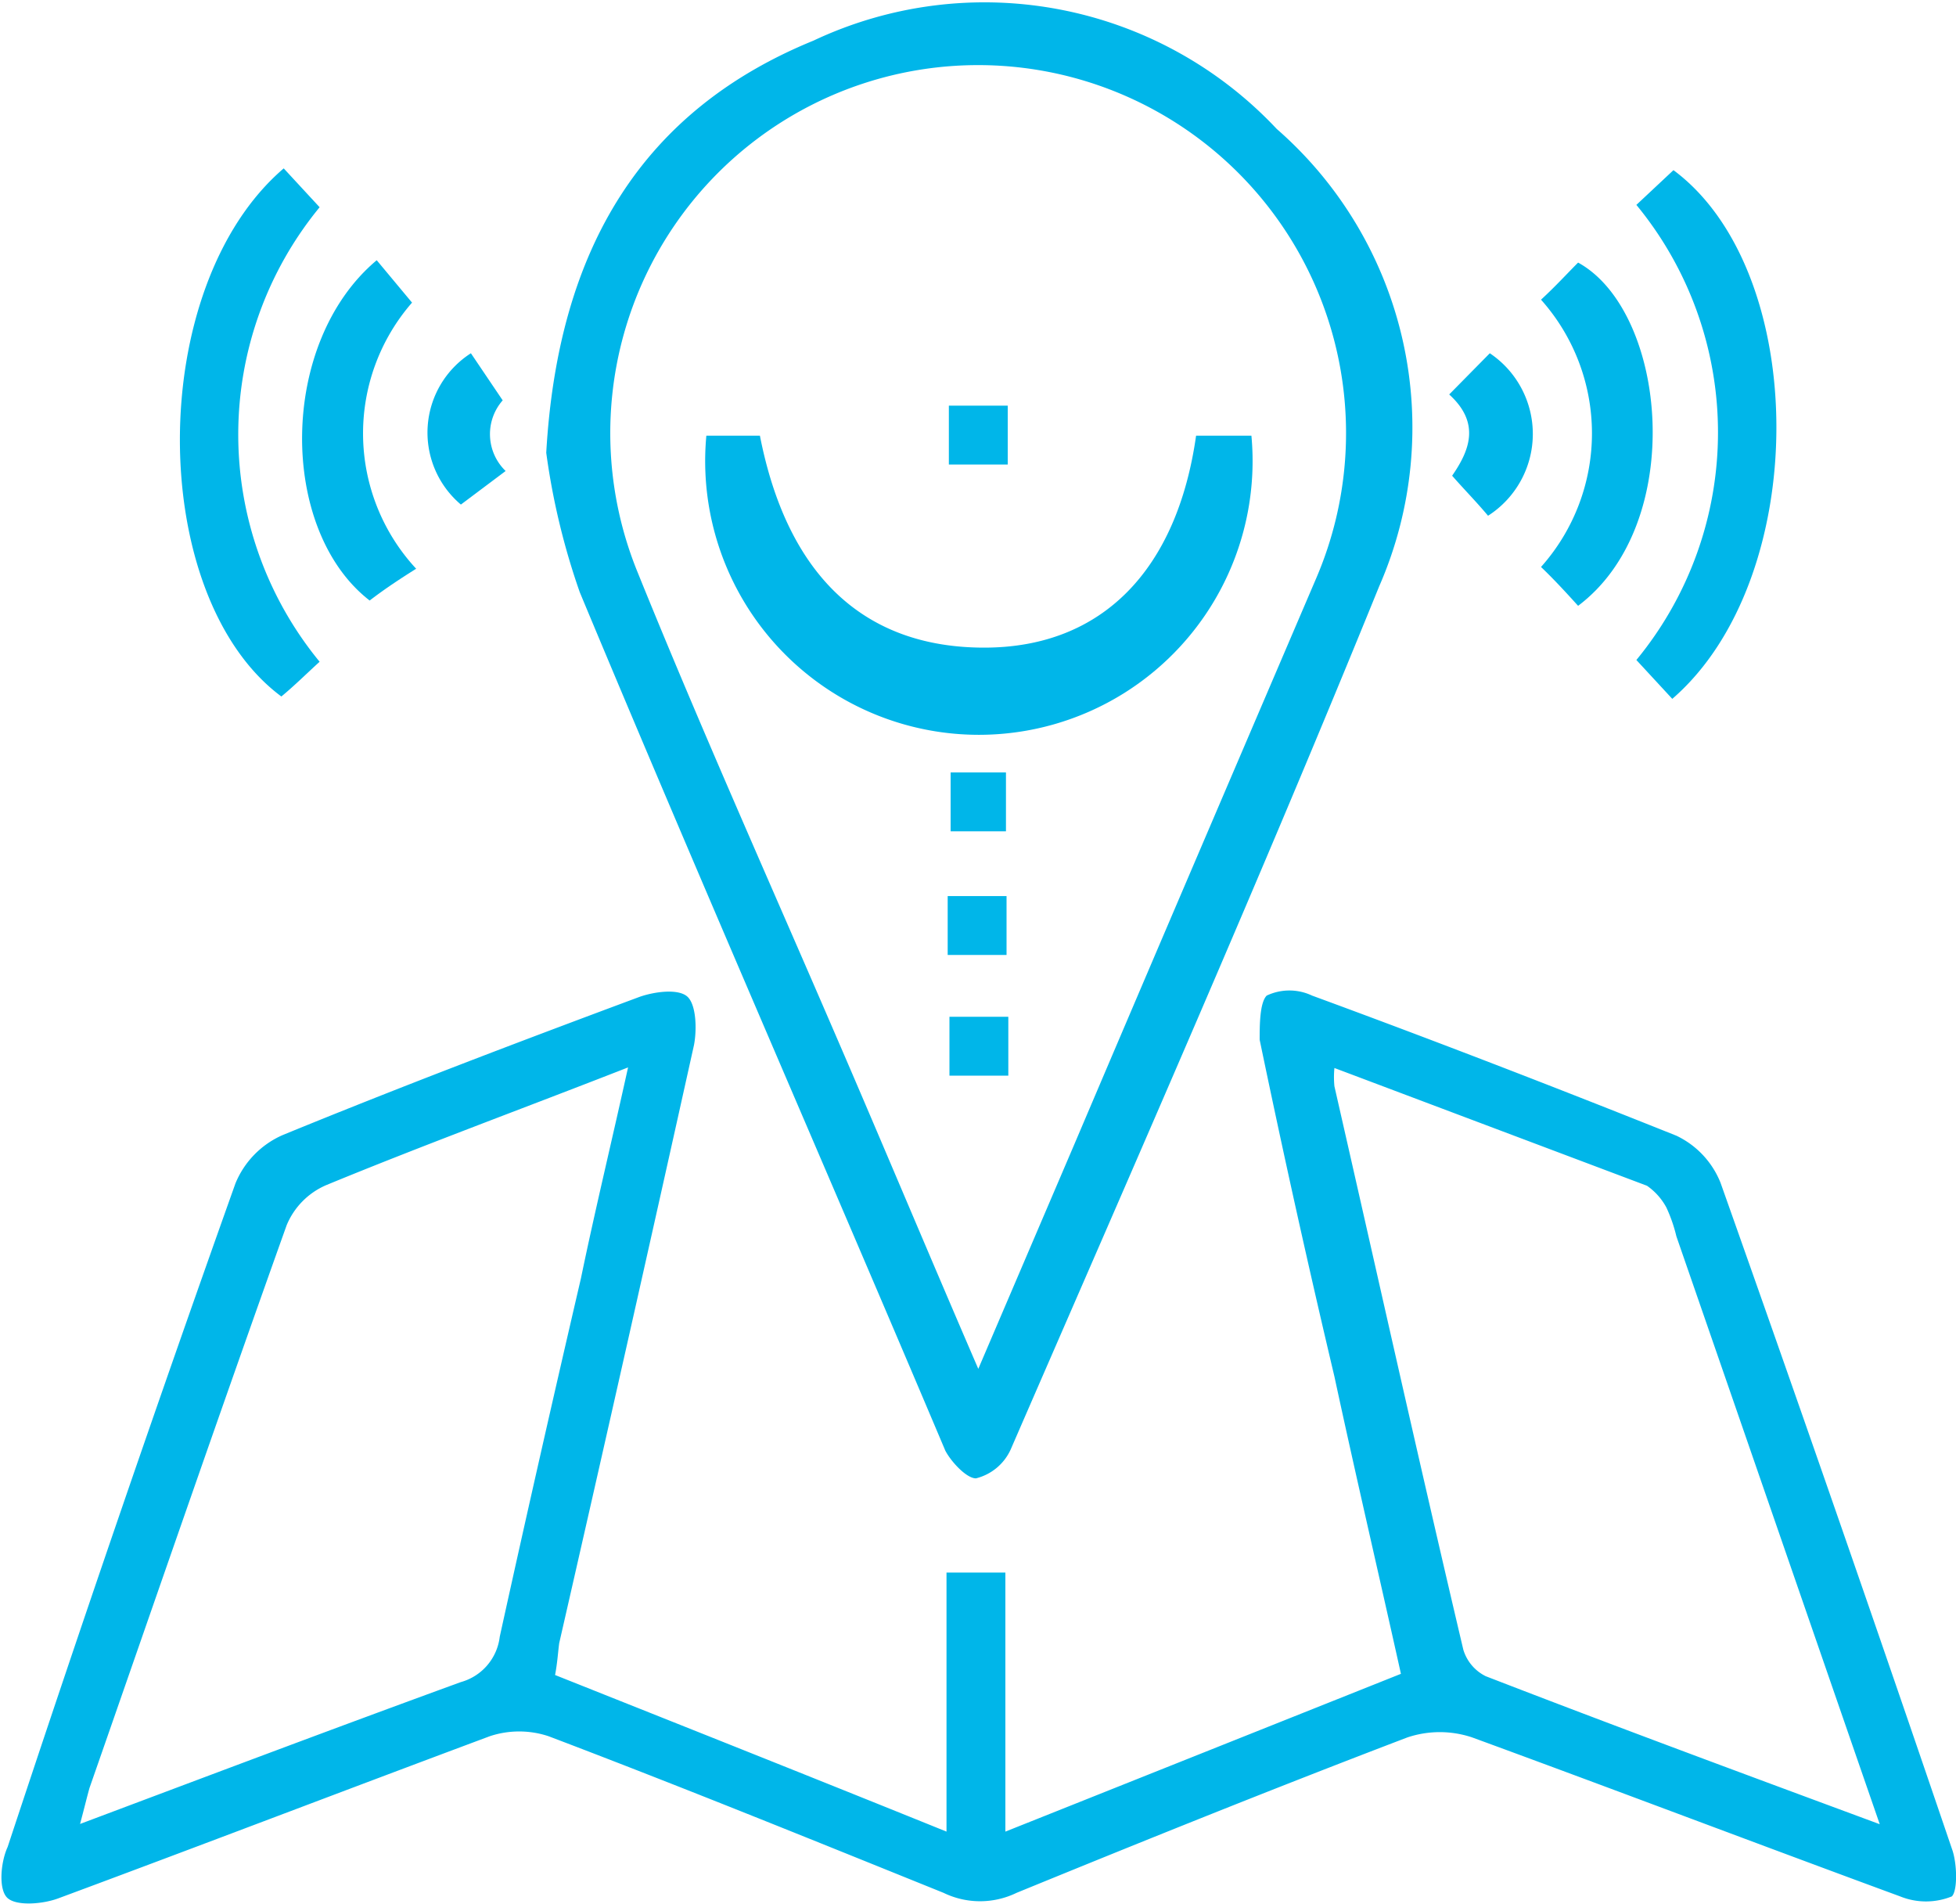
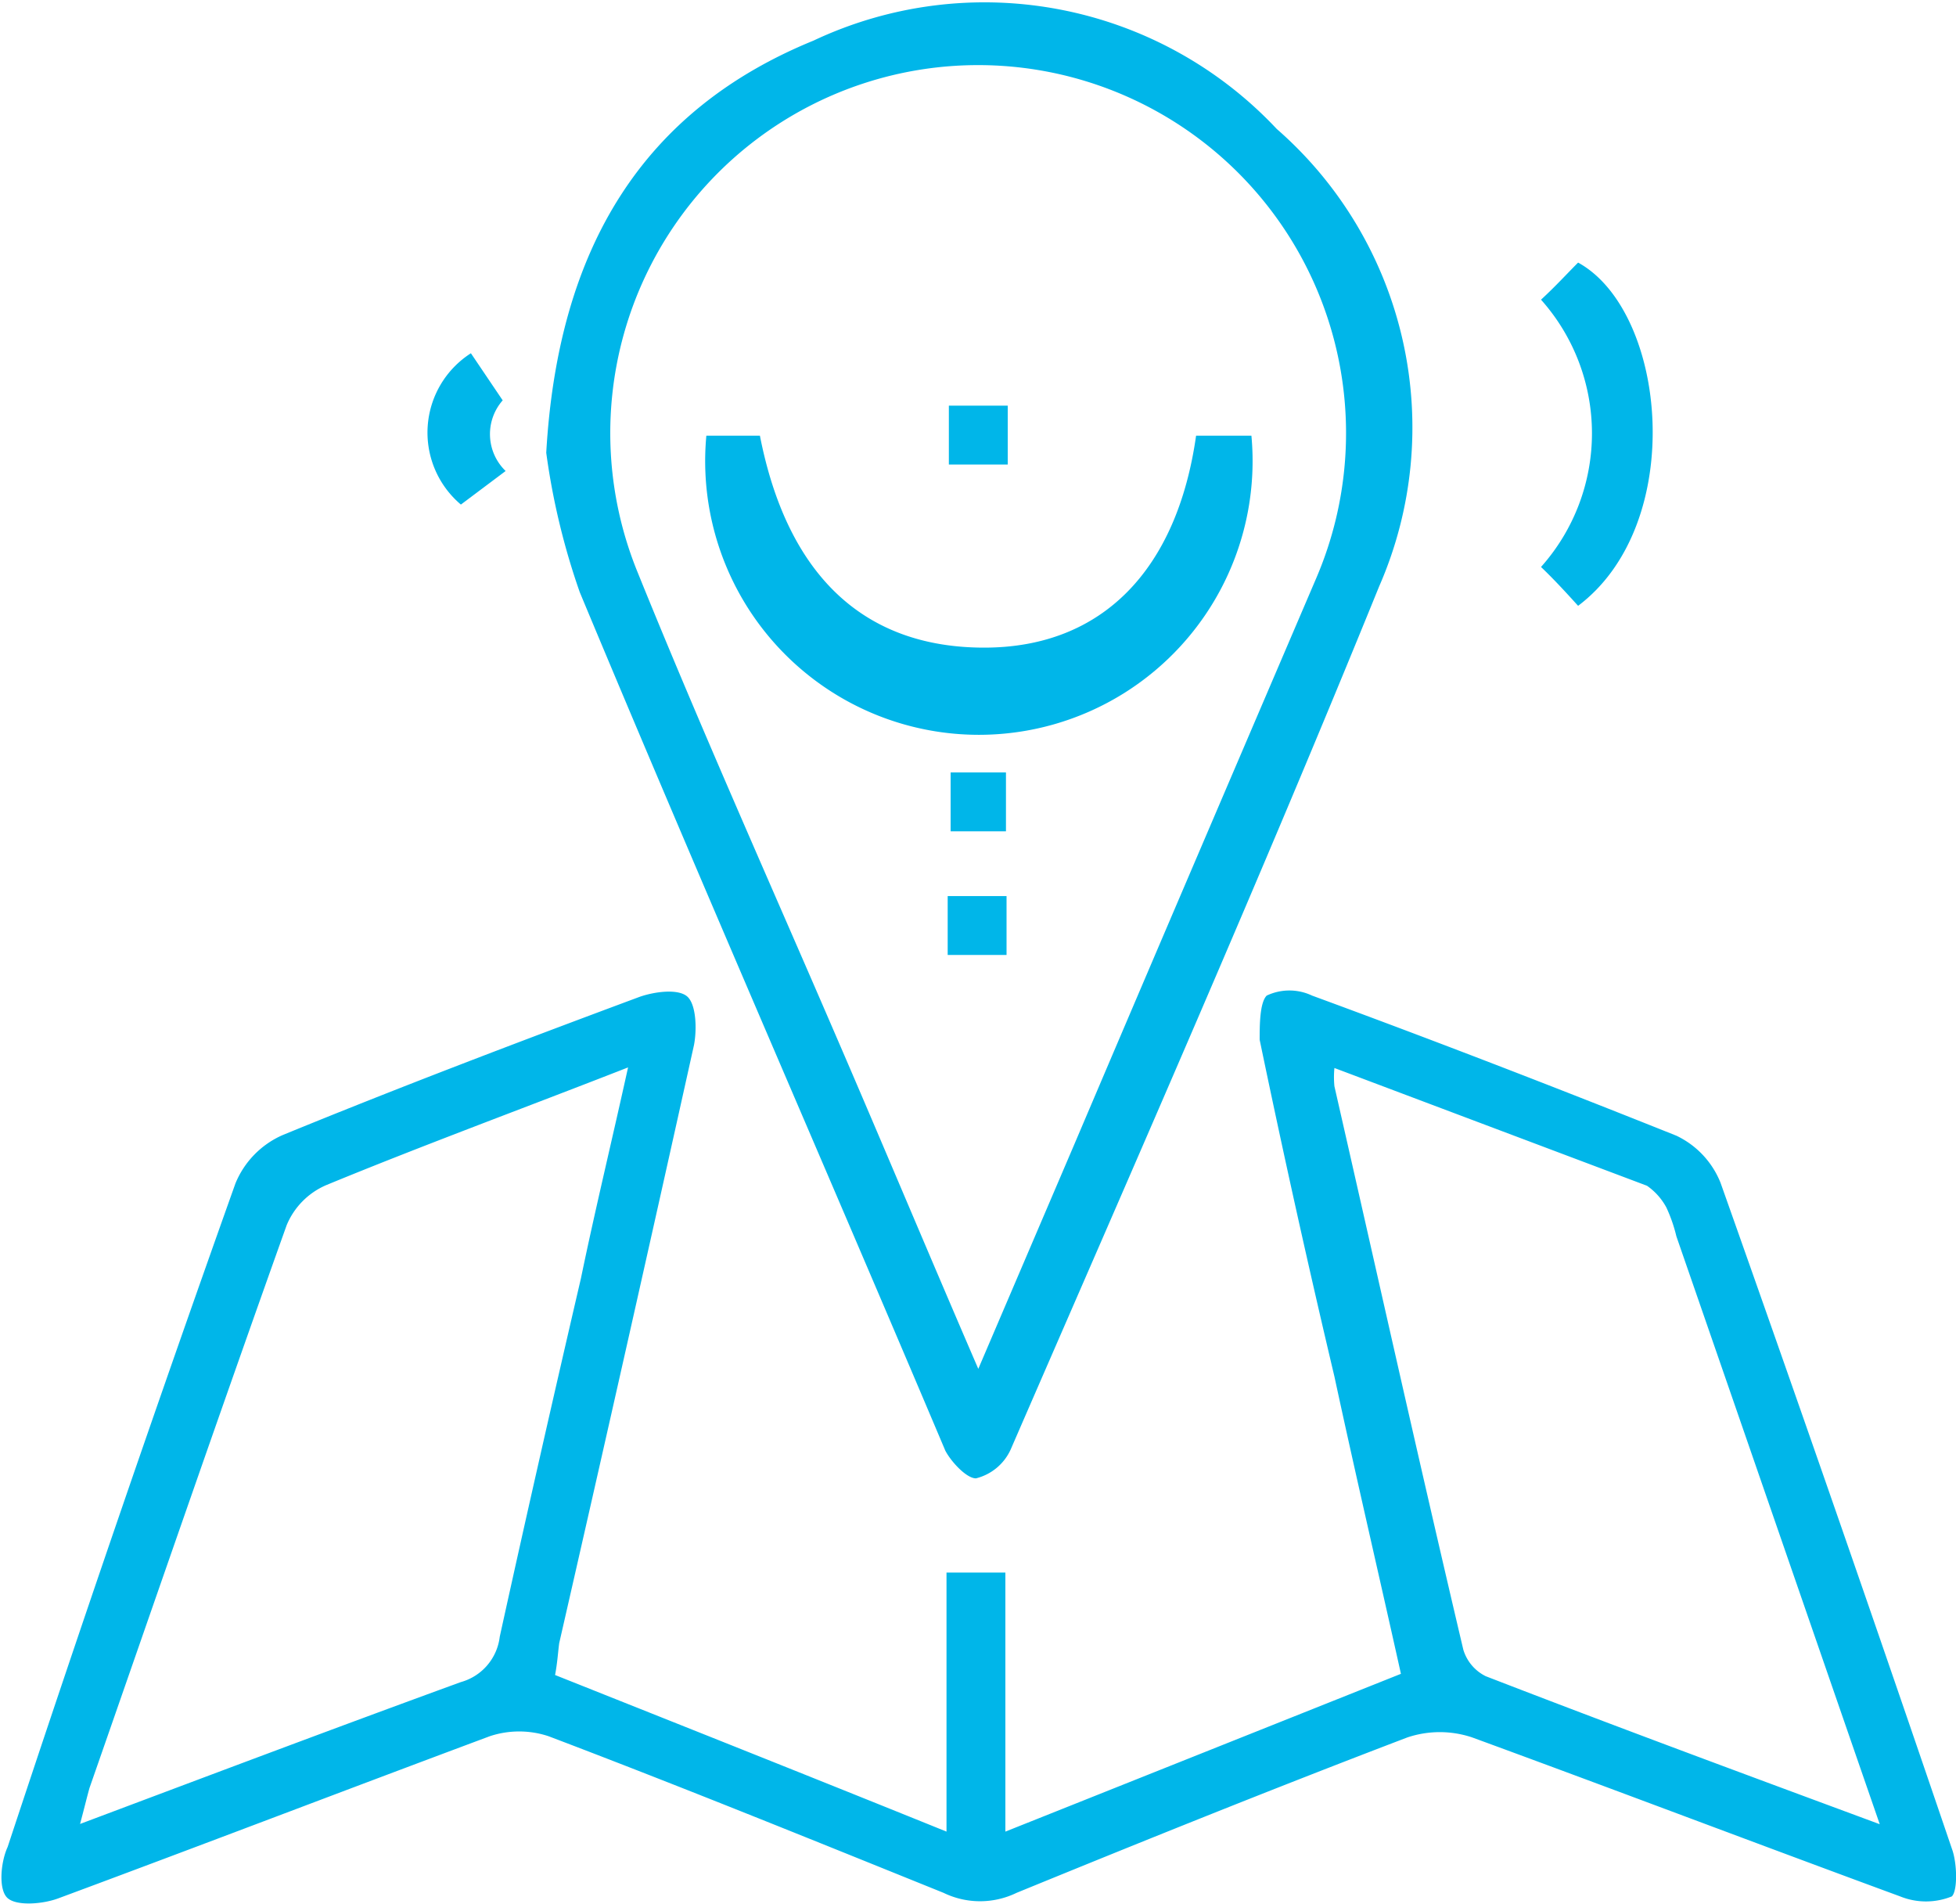
<svg xmlns="http://www.w3.org/2000/svg" viewBox="0 0 33.23 32.34">
  <defs>
    <style>.cls-1{fill:#00b6e9;}</style>
  </defs>
  <title>tempo_real</title>
  <g id="Camada_2" data-name="Camada 2">
    <g id="Arte">
      <g id="painel">
        <path id="Path_19" data-name="Path 19" class="cls-1" d="M9.43,28.45c2.21.88,4.4,1.75,6.65,2.66v-4.4h1v4.4l6.72-2.68c-.38-1.71-.77-3.38-1.13-5.05Q22,20.55,21.4,17.66c0-.24,0-.63.12-.75a.9.9,0,0,1,.77,0c2.07.76,4.14,1.56,6.19,2.38a1.5,1.5,0,0,1,.75.8q2,5.64,3.93,11.31c.09.24.1.71,0,.81a1.17,1.17,0,0,1-.88,0c-2.42-.89-4.84-1.81-7.27-2.7a1.73,1.73,0,0,0-1.1,0c-2.23.85-4.44,1.74-6.64,2.64a1.42,1.42,0,0,1-1.24,0c-2.23-.9-4.47-1.81-6.71-2.66a1.58,1.58,0,0,0-1,0C5.8,30.43,3.4,31.35,1,32.24c-.26.1-.71.14-.87,0s-.12-.61,0-.87Q2,25.71,4,20.1a1.53,1.53,0,0,1,.8-.82c2-.82,4-1.58,6.07-2.35.26-.09.66-.14.81,0s.16.56.11.82Q10.66,22.84,9.5,27.91C9.48,28.06,9.47,28.24,9.43,28.45Zm1.24-10.32c-1.79.7-3.48,1.32-5.13,2a1.27,1.27,0,0,0-.67.68C3.73,24,2.63,27.19,1.52,30.37c-.05.18-.09.35-.16.61,2.21-.83,4.33-1.63,6.47-2.41a.91.91,0,0,0,.66-.77c.44-2,.91-4.07,1.38-6.09.24-1.16.52-2.31.8-3.58ZM31.94,31c-1.18-3.41-2.31-6.68-3.46-10a2.58,2.58,0,0,0-.17-.49,1.06,1.06,0,0,0-.33-.37l-5.31-2a1.61,1.61,0,0,0,0,.31c.73,3.2,1.44,6.39,2.19,9.57a.74.74,0,0,0,.38.45c2.17.84,4.36,1.65,6.71,2.52Z" />
        <path id="Path_20" data-name="Path 20" class="cls-1" d="M9.28,7.69c.2-3.49,1.65-5.82,4.54-7a6.81,6.81,0,0,1,7.87,1.5,6.73,6.73,0,0,1,1.74,7.77c-2,4.92-4.14,9.78-6.26,14.66a.88.88,0,0,1-.59.49c-.16,0-.42-.28-.52-.47C14,19.77,11.88,14.93,9.85,10.06A12,12,0,0,1,9.28,7.69Zm7.34,15.56,1.63-3.81C19.62,16.22,21,13,22.37,9.8a6.25,6.25,0,1,0-11.55-.11c1.08,2.67,2.25,5.28,3.38,7.9C15,19.44,15.76,21.26,16.62,23.25Z" />
-         <path id="Path_21" data-name="Path 21" class="cls-1" d="M28.41,11.87l-.61-.66a6.08,6.08,0,0,0,0-7.73l.63-.59C30.76,4.62,30.77,9.83,28.41,11.87Z" />
-         <path id="Path_22" data-name="Path 22" class="cls-1" d="M4.82,2.86l.61.66a6.08,6.08,0,0,0,0,7.72c-.21.19-.42.4-.65.59C2.49,10.13,2.46,4.88,4.82,2.86Z" />
-         <path id="Path_23" data-name="Path 23" class="cls-1" d="M6.28,10.2C4.73,9,4.73,5.82,6.4,4.42l.6.72a3.38,3.38,0,0,0,.07,4.52C6.8,9.83,6.54,10,6.28,10.2Z" />
        <path id="Path_24" data-name="Path 24" class="cls-1" d="M26.18,5.09c.25-.23.44-.44.63-.63,1.51.83,1.86,4.43,0,5.83-.19-.21-.4-.44-.63-.66A3.41,3.41,0,0,0,26.18,5.09Z" />
        <path id="Path_25" data-name="Path 25" class="cls-1" d="M8,6l.54.8A.87.87,0,0,0,8.59,8l0,0-.76.57A1.6,1.6,0,0,1,8,6Z" />
-         <path id="Path_26" data-name="Path 26" class="cls-1" d="M25.28,8.76c-.21-.25-.4-.44-.61-.68.29-.42.49-.89-.05-1.38L25.31,6A1.65,1.65,0,0,1,25.28,8.76Z" />
        <path id="Path_27" data-name="Path 27" class="cls-1" d="M12.91,7.4C13.38,9.8,14.7,11,16.72,11S20,9.66,20.32,7.4l.51,0,.43,0A4.65,4.65,0,1,1,12,7.4Z" />
        <path id="Path_28" data-name="Path 28" class="cls-1" d="M17.12,6.89v1h-1v-1Z" />
        <path id="Path_29" data-name="Path 29" class="cls-1" d="M16.15,13.12h.94v1h-.94Z" />
        <path id="Path_30" data-name="Path 30" class="cls-1" d="M17.1,16.22h-1v-1h1Z" />
-         <path id="Path_31" data-name="Path 31" class="cls-1" d="M16.13,18.27v-1h1v1Z" />
      </g>
    </g>
  </g>
</svg>